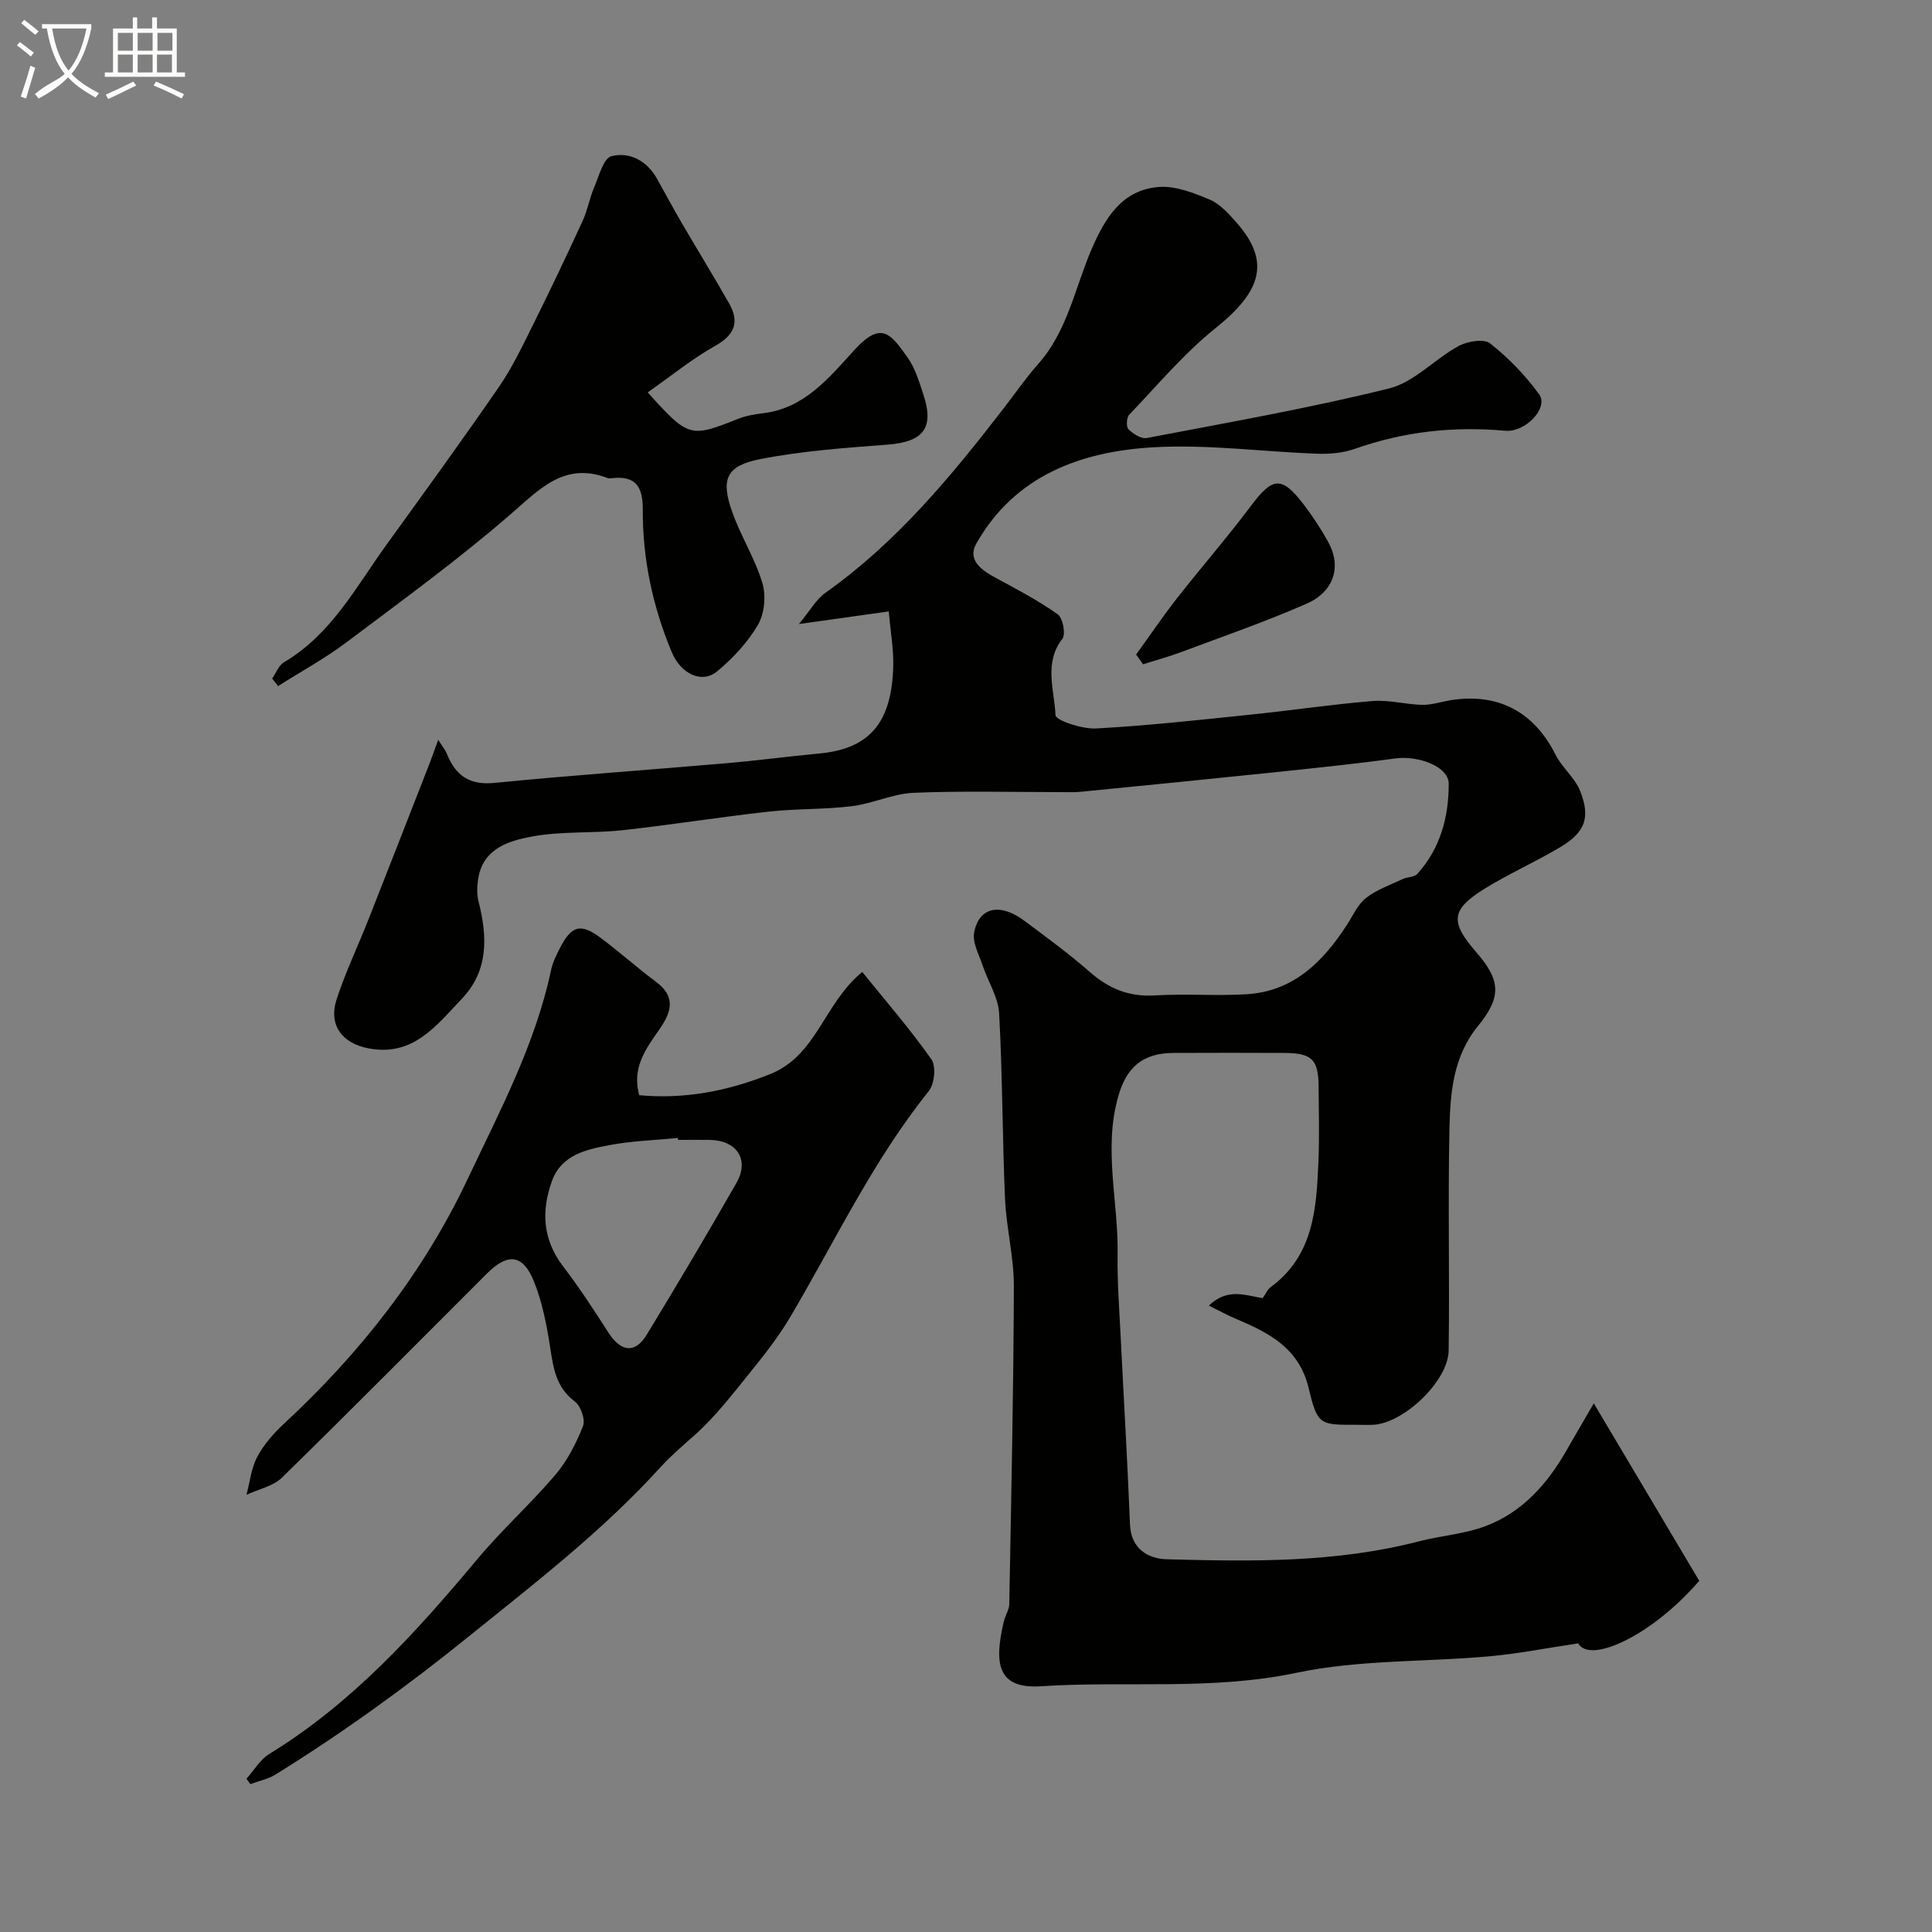
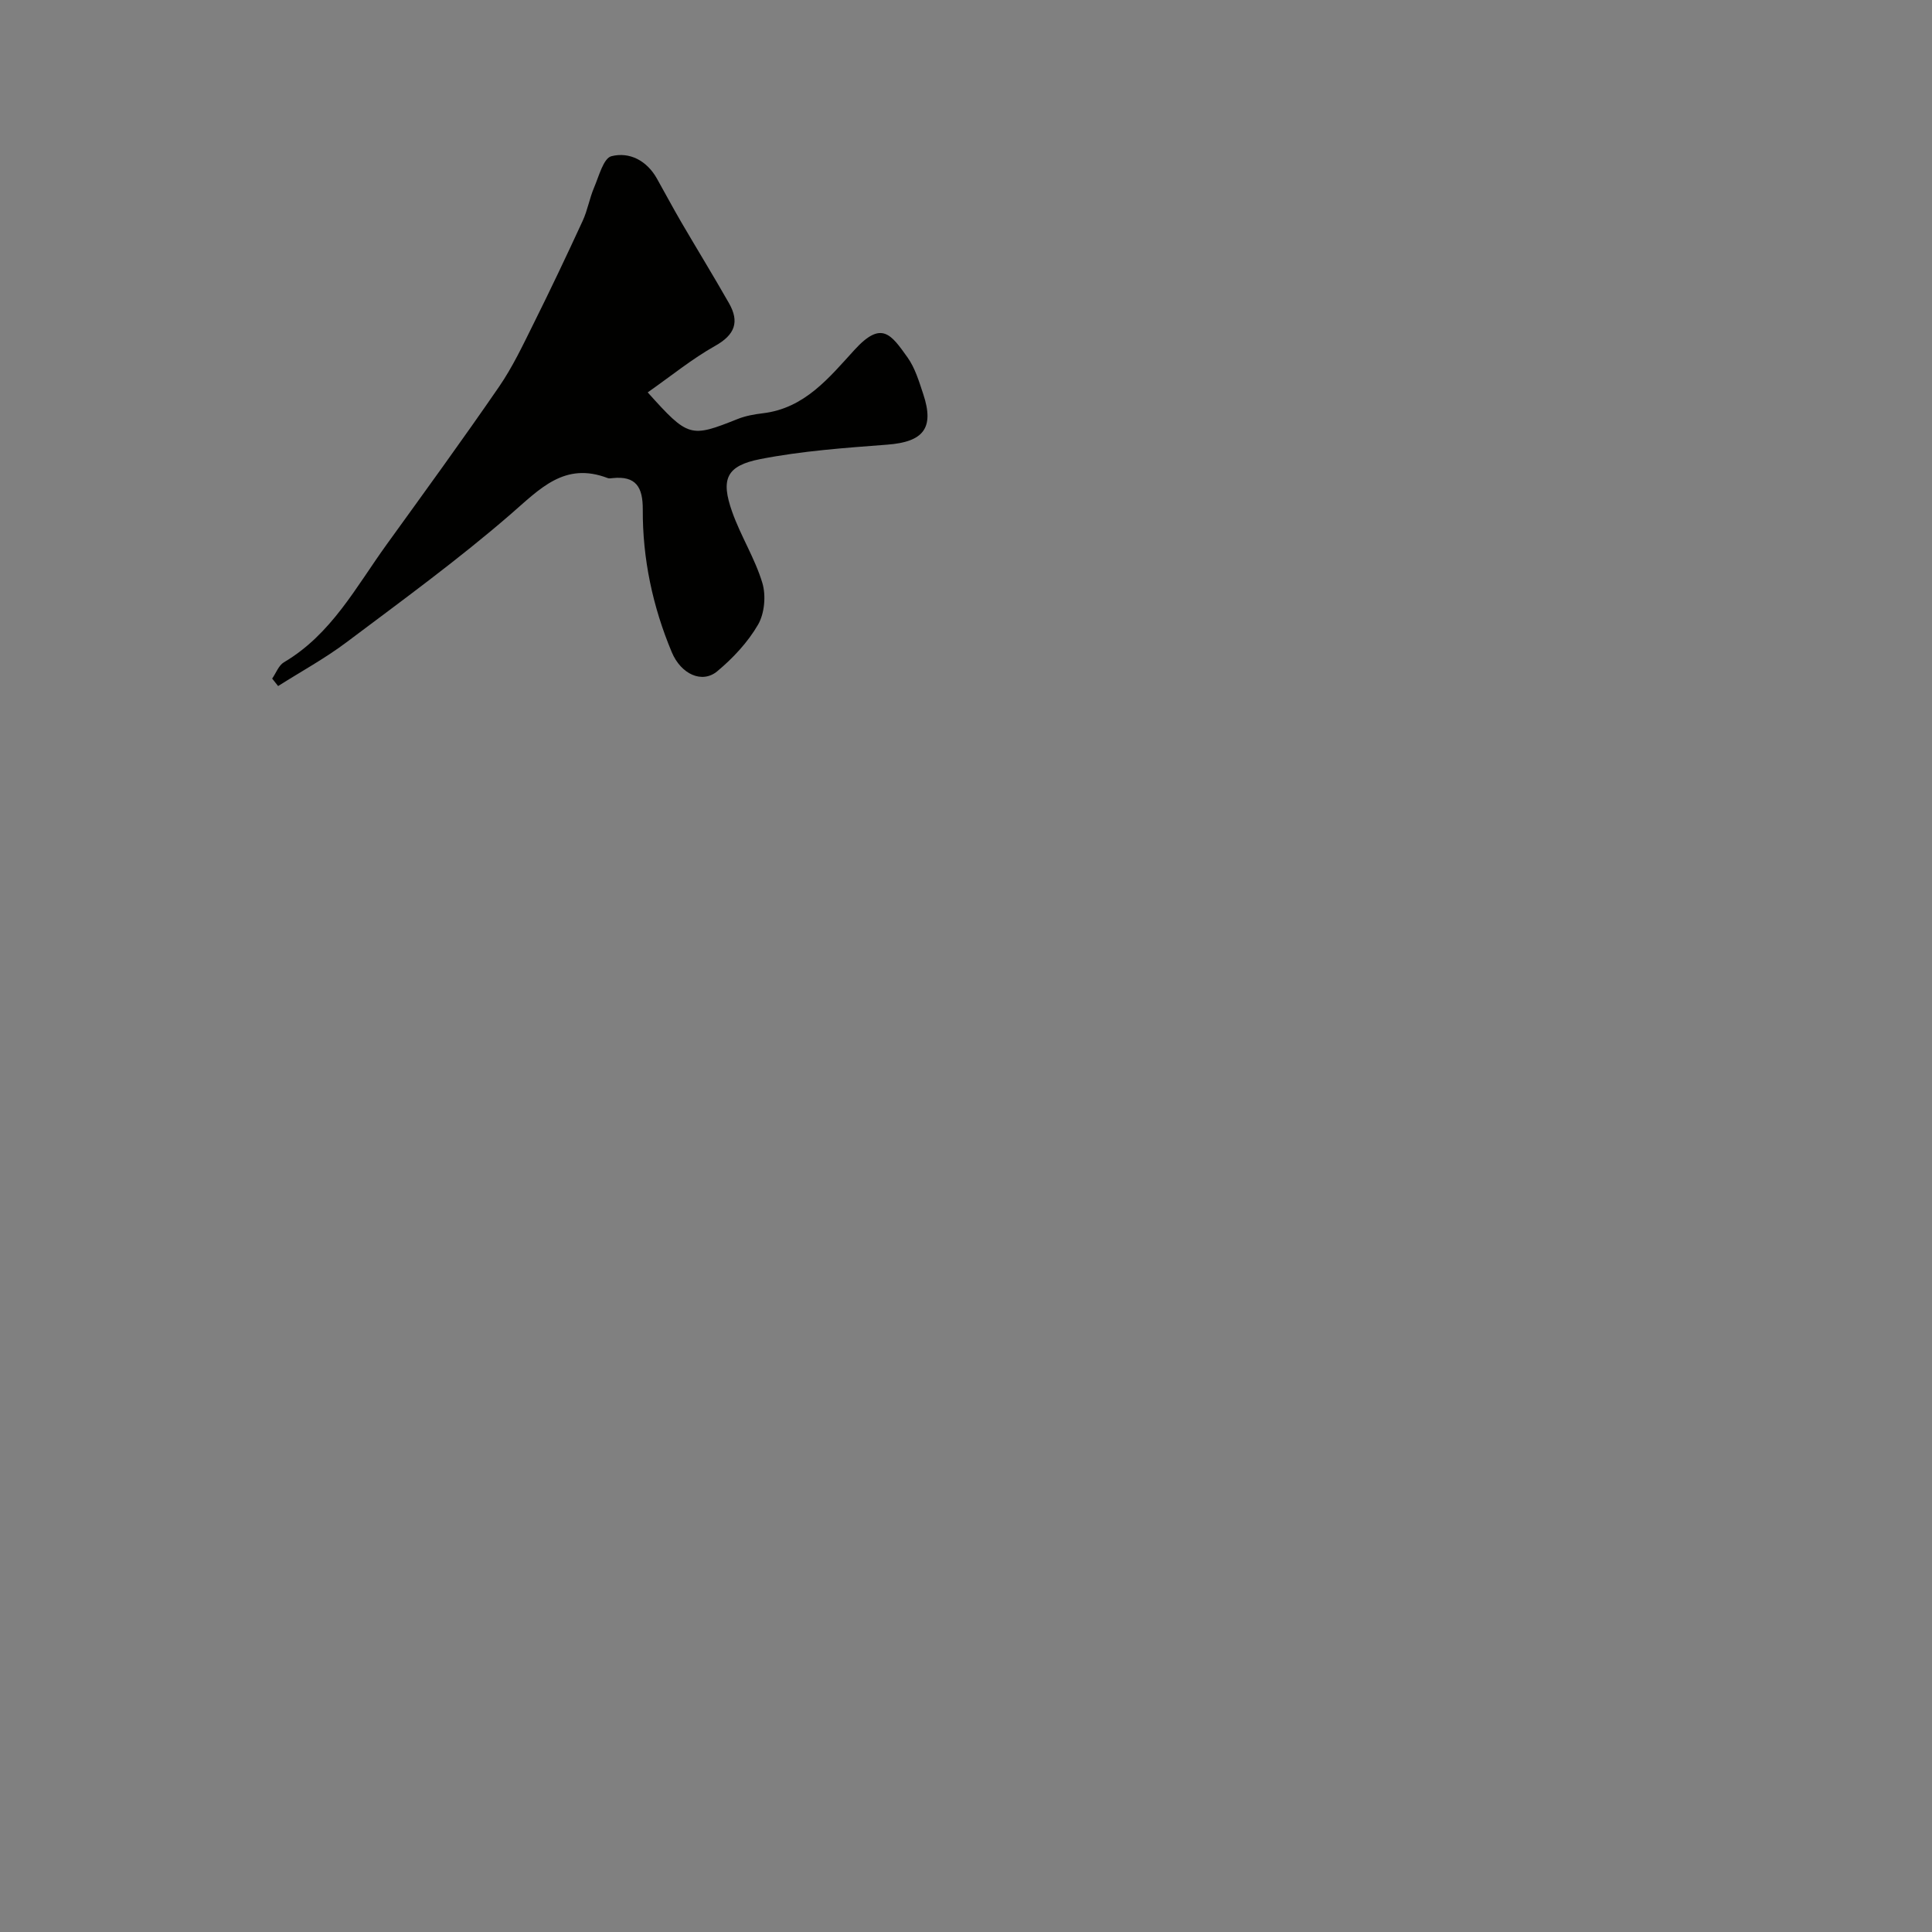
<svg xmlns="http://www.w3.org/2000/svg" enable-background="new 0 0 400 400" viewBox="0 0 400 400">
  <rect x="0" y="0" width="400" height="400" fill="#808080" stroke="none" />
-   <path d="m6.4 11.7c-1-.8-1.9-1.6-2.9-2.3l.6-.7c.9.7 1.9 1.4 2.9 2.2zm-2.1 8.3c.7-2.1 1.4-4.2 2-6.4.2.1.6.3 1 .4-.7 2.3-1.3 4.4-1.9 6.4zm3-12.8c-1.1-.9-2.1-1.7-2.9-2.4l.6-.7c1 .8 2 1.5 3 2.4zm1.4-1.3v-.9h10.2v.9c-.9 4.2-2.3 7.3-4.1 9.4 1.3 1.4 3.2 2.7 5.7 4-.2.2-.4.5-.7.9-2.5-1.4-4.4-2.7-5.7-4.2-1.4 1.5-3.5 3-6.1 4.4 0 0 0 0-.1-.1-.3-.4-.5-.7-.7-.8 2.7-2.3 4.7-2.8 6.2-4.2-1.8-2.2-3-5.3-3.7-9.4zm9.2 0h-7.1c.6 3.8 1.7 6.7 3.4 8.7 1.7-2 2.9-4.8 3.7-8.7z" fill="#fbfcfa" />
-   <path d="m31.6 3.6h.9v2.3h4.1v9.1h1.7v.9h-16.6v-.9h1.7v-9.1h4.1v-2.3h.9v2.3h3.1v-2.3zm-4 13.3.6.8c-1.9.9-3.8 1.9-5.8 2.8-.2-.3-.3-.6-.5-.9 2-.9 3.9-1.8 5.7-2.7zm-3.2-10.1v3.7h3.1v-3.7zm0 4.5v3.7h3.1v-3.7zm4.1-4.5v3.7h3.1v-3.7zm0 4.5v3.7h3.1v-3.7zm9.1 9.1c-2.1-1.1-4.1-2-5.8-2.7l.5-.8c2.2.9 4.1 1.8 5.8 2.6zm-1.9-13.6h-3.1v3.7h3.1zm-3.2 4.5v3.7h3.1v-3.7z" fill="#fbfcfa" />
  <g fill="#010100">
-     <path d="m90.73 153.17c1 1.59 1.53 2.22 1.82 2.95 1.79 4.46 4.65 6.48 9.82 5.97 16.04-1.58 32.13-2.7 48.19-4.09 6.37-.55 12.72-1.4 19.09-2 10.37-.97 15.03-6.35 15.29-18.25.07-3.41-.55-6.83-.94-11.16-6.01.84-11.59 1.63-18.6 2.61 2.31-2.77 3.57-5.1 5.51-6.48 14.68-10.39 25.96-24.03 36.82-38.09 2.4-3.11 4.64-6.37 7.24-9.3 6.06-6.84 7.58-15.72 11.03-23.73 2.75-6.37 6.27-12.33 13.95-12.89 3.43-.25 7.17 1.21 10.48 2.6 2.13.9 3.93 2.9 5.53 4.71 7.08 8.01 5.37 14.17-4.25 21.88-6.57 5.26-12.08 11.86-17.93 17.98-.55.58-.64 2.51-.14 3 .97.95 2.64 2.03 3.78 1.81 16.77-3.21 33.62-6.16 50.18-10.27 5.2-1.29 9.45-6.1 14.41-8.79 1.82-.99 5.23-1.54 6.51-.53 3.8 3.01 7.32 6.62 10.15 10.56 2.01 2.8-2.85 7.9-7.03 7.52-10.64-.96-20.97.16-31.08 3.73-2.41.85-5.16 1.12-7.73 1.03-11.38-.4-22.8-1.99-34.1-1.33-14.94.87-28.59 5.82-36.59 19.92-1.9 3.35.97 5.46 3.87 7.03 4.42 2.39 8.9 4.74 12.98 7.62 1.06.75 1.7 4.13.96 5.08-3.9 5.04-1.63 10.62-1.42 15.81.04 1.08 5.5 2.9 8.38 2.75 10.65-.57 21.28-1.76 31.9-2.85 8.47-.87 16.89-2.14 25.37-2.83 3.38-.27 6.84.71 10.27.79 1.92.04 3.85-.62 5.78-.94 9.87-1.63 17.39 2.38 21.81 11.24 1.34 2.68 4 4.76 5.1 7.5 2.18 5.48 1.07 8.55-3.93 11.56-5.15 3.1-10.7 5.53-15.81 8.69-7.02 4.34-7.22 6.89-1.76 13.16 5.08 5.84 5.28 9.27.33 15.33-5.12 6.28-5.72 13.83-5.88 21.29-.32 15.28.05 30.57-.16 45.85-.09 6.3-9.2 14.96-15.51 15.37-1.16.07-2.33.01-3.5.01-7.58 0-8.15.14-9.95-7.5-2.01-8.48-8.3-11.56-15.18-14.48-1.7-.72-3.32-1.62-5.51-2.7 3.92-3.76 7.57-2.08 11.15-1.55.54-.76.94-1.75 1.67-2.29 8.92-6.57 9.46-16.32 9.87-26.06.21-5.16.07-10.33.03-15.5-.04-5.56-1.4-6.89-7.1-6.91-7.67-.03-15.33-.04-23 0-6.23.04-9.59 2.89-11.31 8.75-3.23 10.98-.03 21.94-.2 32.91-.09 5.62.34 11.24.62 16.86.64 13.03 1.43 26.05 1.94 39.08.2 5.15 3.83 7.13 7.63 7.23 17.49.47 35.01.75 52.18-3.71 4.55-1.18 9.38-1.5 13.74-3.13 7.7-2.88 12.92-8.81 16.92-15.86 1.76-3.09 3.57-6.15 5.56-9.58 7.6 12.79 14.74 24.81 21.83 36.74-9.83 11.41-22.67 17.26-25.05 12.95-6.47.96-12.46 2.15-18.51 2.69-13.28 1.19-26.87.68-39.81 3.4-17.67 3.72-35.31 1.64-52.91 2.79-9.15.6-9.72-4.83-7.7-13.42.29-1.23 1.11-2.41 1.13-3.62.4-21.93.88-43.86.95-65.8.02-6.01-1.56-12.02-1.83-18.05-.56-12.79-.51-25.61-1.22-38.39-.19-3.41-2.33-6.68-3.46-10.06-.74-2.22-2.12-4.69-1.71-6.75 1.03-5.27 5.38-6.14 10.44-2.36 4.59 3.43 9.23 6.82 13.53 10.59 3.94 3.45 8.11 5.16 13.44 4.83 6.31-.39 12.67.14 18.98-.24 9.71-.59 15.83-6.72 20.79-14.37 1.24-1.91 2.22-4.21 3.93-5.55 2.2-1.72 4.99-2.7 7.56-3.91.99-.47 2.45-.39 3.09-1.1 4.78-5.28 6.51-11.83 6.49-18.68-.01-3.54-6.31-5.87-11.11-5.21-8.6 1.18-17.25 2.05-25.88 2.96-13.06 1.36-26.13 2.65-39.2 3.94-1.32.13-2.66.07-4 .07-10.2 0-20.4-.28-30.58.14-4.29.18-8.48 2.24-12.8 2.77-5.74.71-11.6.5-17.35 1.14-10.08 1.12-20.1 2.74-30.18 3.84-6.24.68-12.67.16-18.79 1.32-4.8.9-10.14 2.52-11.06 8.84-.22 1.48-.29 3.1.07 4.52 1.86 7.31 2.16 14.37-3.49 20.27-5.25 5.49-10.02 11.98-19.27 10.21-5.47-1.04-8.36-4.8-6.59-10.21 1.86-5.66 4.45-11.08 6.64-16.63 4.23-10.71 8.4-21.44 12.59-32.16.51-1.32.98-2.67 1.79-4.88z" />
-     <path d="m51.03 368.27c1.56-1.74 2.81-3.96 4.72-5.13 17.14-10.5 30.35-25.11 43.07-40.33 5.09-6.09 11.05-11.45 16.19-17.5 2.47-2.9 4.3-6.51 5.7-10.08.52-1.32-.48-4.15-1.71-5.07-3.87-2.91-4.43-6.87-5.09-11.16-.71-4.62-1.62-9.33-3.34-13.64-2.26-5.67-5.41-6.02-9.7-1.74-14.15 14.12-28.2 28.33-42.49 42.3-1.85 1.8-4.87 2.4-7.35 3.56.71-2.65.99-5.53 2.25-7.89 1.37-2.56 3.41-4.88 5.56-6.87 15.71-14.57 28.8-31.2 37.95-50.55 6.65-14.07 14.05-27.93 17.32-43.4.33-1.56 1.1-3.06 1.83-4.5 2.36-4.61 4.23-5.18 8.29-2.19 3.96 2.92 7.61 6.24 11.56 9.17 4.04 2.98 3.35 6.04.9 9.62-2.76 4.03-5.99 8.01-4.33 13.88 9.29.85 18.14-.79 27.05-4.35 9.74-3.89 11.1-14.59 19.11-21.17 4.9 6.07 9.93 11.86 14.32 18.09 1 1.43.64 5.11-.54 6.58-11.6 14.43-19.43 31.13-28.77 46.91-2.32 3.91-5.16 7.55-8.03 11.09-3.72 4.6-7.35 9.38-11.74 13.28-2.41 2.14-4.88 4.24-7.04 6.62-11.97 13.18-25.98 23.97-39.79 35.11-12.74 10.29-25.93 19.82-39.82 28.45-1.57.98-3.51 1.36-5.28 2.02-.27-.37-.53-.74-.8-1.11zm89.35-132.27c-.01-.13-.03-.26-.04-.4-4.74.47-9.55.61-14.21 1.49-4.78.91-9.9 2.02-11.85 7.41-2.23 6.17-1.95 12.1 2.27 17.64 3.36 4.4 6.41 9.05 9.39 13.72 2.58 4.04 5.53 4.46 7.94.51 6.33-10.41 12.56-20.89 18.6-31.47 2.75-4.82.06-8.84-5.6-8.9-2.17-.02-4.34 0-6.5 0z" />
    <path d="m134.1 81.24c8.42 9.36 8.82 9.42 18.65 5.5 1.64-.65 3.45-.97 5.21-1.18 8.66-1.03 13.71-7.39 18.98-13.15 5.58-6.1 7.53-3.21 10.96 1.6 1.56 2.19 2.38 4.98 3.25 7.59 2.34 7.04.04 9.89-7.44 10.46-8.8.67-17.67 1.3-26.3 2.99-7.07 1.38-8.23 4.16-5.81 10.96 1.78 5.01 4.72 9.63 6.24 14.69.78 2.61.45 6.3-.89 8.62-2.11 3.64-5.18 6.93-8.44 9.65-3.15 2.63-7.52.62-9.43-3.95-3.95-9.44-6.05-19.32-6-29.54.02-4.6-1.38-7.01-6.27-6.49-.33.04-.7.1-.99-.01-8.94-3.42-14.02 2.22-20.08 7.47-10.86 9.41-22.52 17.9-34.02 26.54-4.46 3.35-9.41 6.05-14.14 9.05-.41-.52-.82-1.03-1.23-1.55.8-1.14 1.34-2.72 2.43-3.37 9.82-5.78 14.93-15.61 21.26-24.37 7.83-10.85 15.71-21.67 23.29-32.69 2.81-4.09 4.96-8.66 7.18-13.13 3.49-7.01 6.85-14.1 10.13-21.21 1.01-2.19 1.41-4.66 2.36-6.89 1-2.34 1.94-6.07 3.59-6.49 3.75-.95 7.32.91 9.41 4.62 1.68 2.99 3.29 6.01 5.01 8.97 3.29 5.63 6.7 11.19 9.93 16.86 2.19 3.86 1.22 6.52-2.86 8.81-4.79 2.69-9.1 6.22-13.98 9.64z" />
-     <path d="m235.22 135.52c2.81-3.89 5.5-7.87 8.45-11.64 5.04-6.44 10.43-12.61 15.33-19.15 4.48-5.99 6.35-6.25 10.94-.25 1.87 2.45 3.58 5.06 5.07 7.76 2.77 5.02 1.23 10.24-4.5 12.75-8.45 3.71-17.21 6.74-25.86 9.98-2.62.98-5.33 1.72-7.99 2.56-.49-.67-.96-1.34-1.44-2.01z" />
  </g>
</svg>